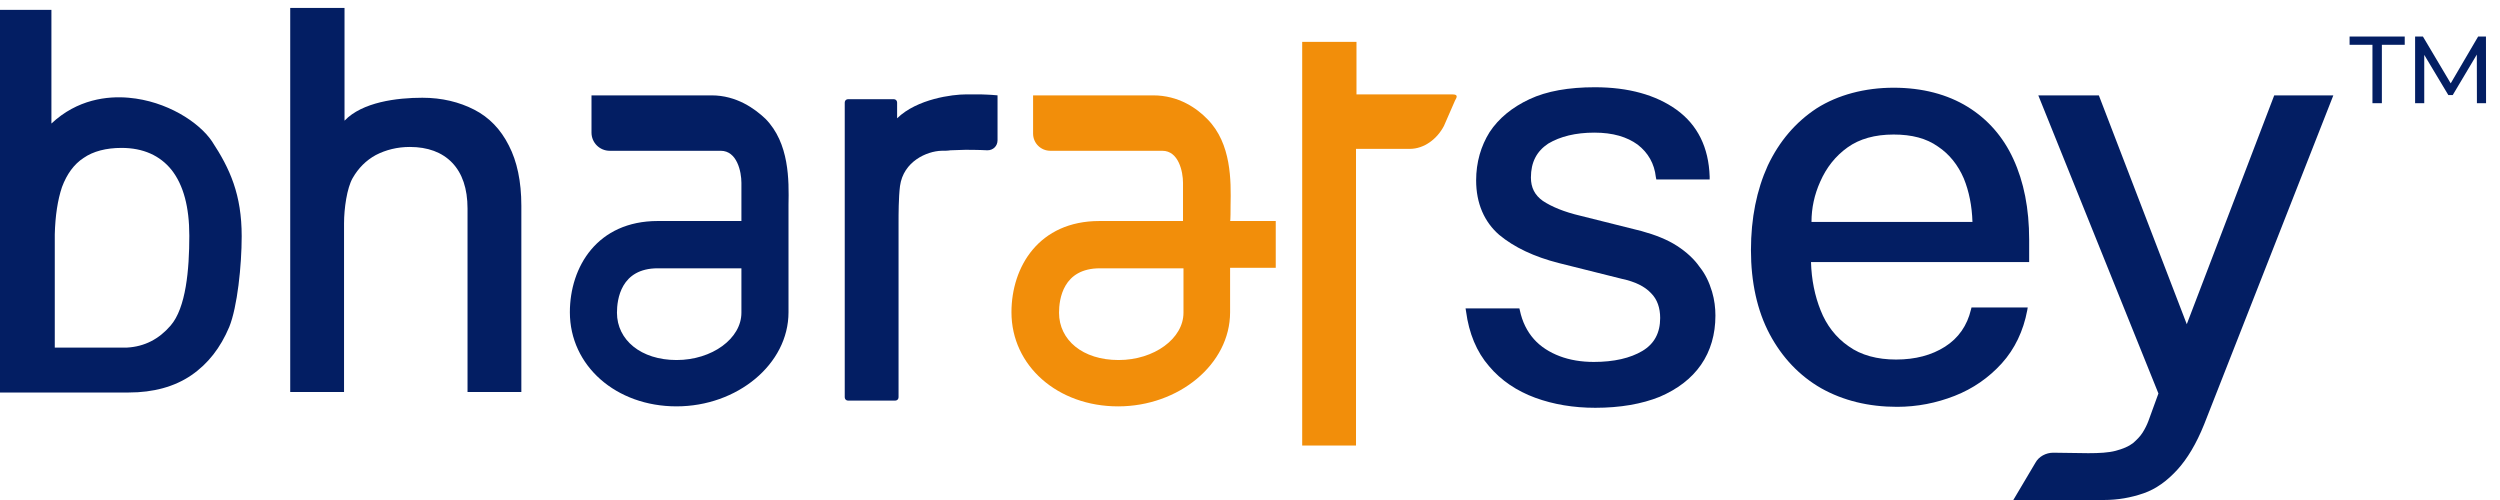
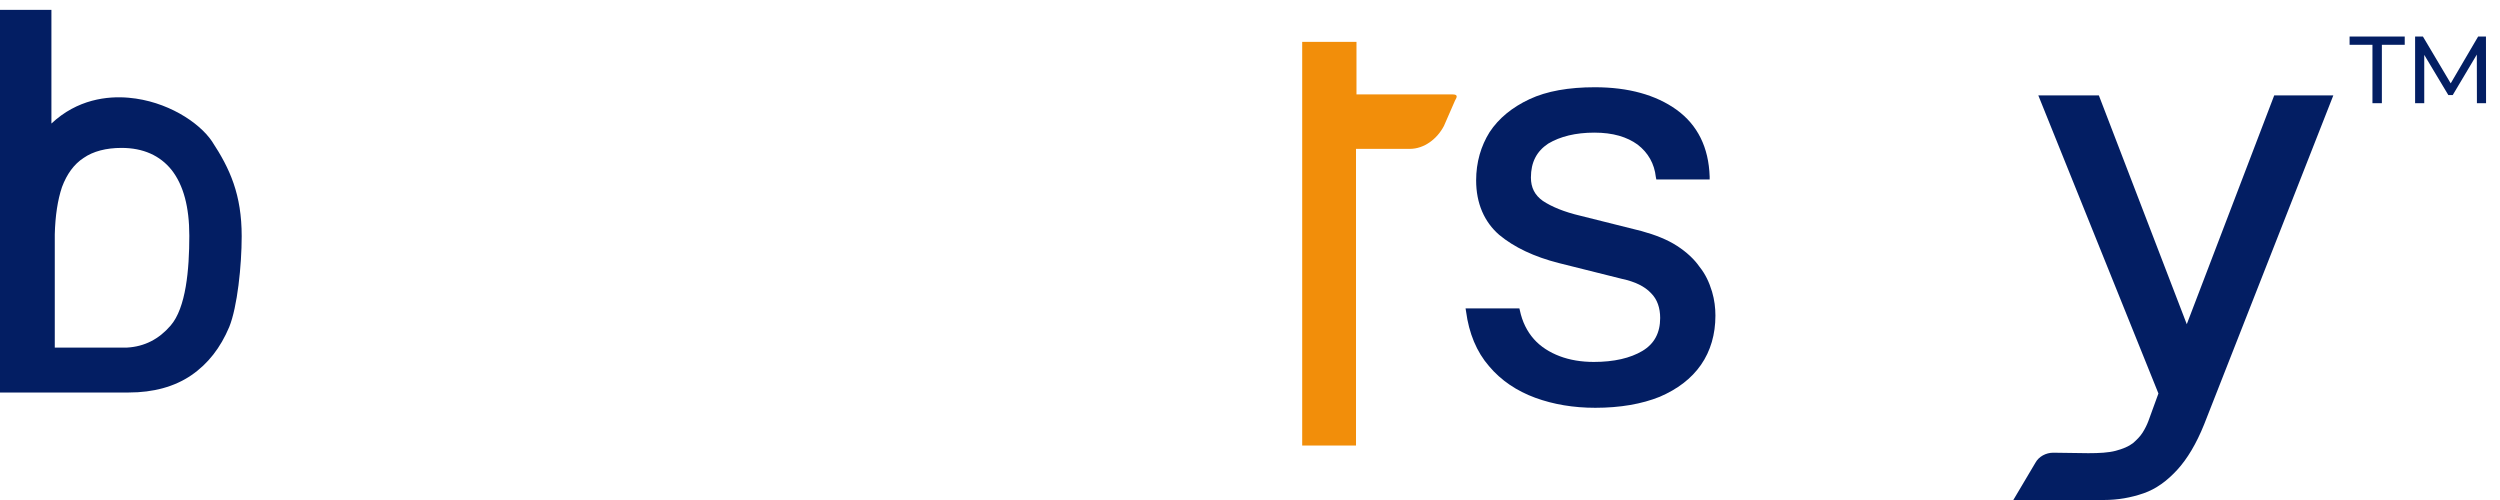
<svg xmlns="http://www.w3.org/2000/svg" width="315" height="63" viewBox="0 0 315 63" fill="none">
  <path d="M23.854 29.712C23.854 33.986 23.43 38.801 21.493 41.028C20.04 42.714 18.224 43.677 15.983 43.797H6.902V29.531C6.962 27.184 7.265 25.197 7.81 23.572C8.415 21.947 9.324 20.683 10.534 19.9C11.745 19.058 13.38 18.636 15.318 18.636C18.042 18.636 20.161 19.599 21.614 21.405C23.128 23.331 23.854 26.1 23.854 29.712ZM16.226 12.316C13.562 12.075 9.747 12.497 6.478 15.566V1.241H-0V49.455H16.226C19.313 49.455 21.977 48.733 24.096 47.288C26.215 45.844 27.79 43.797 28.879 41.209C29.909 38.681 30.453 33.444 30.453 29.772C30.453 24.535 29 21.285 26.7 17.794C25.065 15.386 21.009 12.737 16.226 12.316Z" fill="#031E63" />
-   <path d="M123.631 11.894C123.026 11.894 122.057 11.894 121.694 11.894C120.059 11.894 115.579 12.436 113.036 14.904V12.917C113.036 12.677 112.854 12.496 112.612 12.496H106.861C106.618 12.496 106.437 12.677 106.437 12.917V50.056C106.437 50.297 106.618 50.478 106.861 50.478H112.794C113.036 50.478 113.218 50.297 113.218 50.056V27.966C113.218 27.063 113.218 24.896 113.399 23.451C113.823 20.321 116.79 19.057 118.606 18.997C119.03 18.997 119.393 18.997 119.756 18.937C120.362 18.937 120.967 18.876 121.633 18.876C121.815 18.876 123.328 18.876 124.418 18.937C125.145 18.937 125.69 18.395 125.69 17.673C125.69 15.566 125.69 12.014 125.69 12.014L124.963 11.954C124.66 11.954 124.176 11.894 123.631 11.894Z" fill="#031E63" />
-   <path d="M59.757 13.821C57.88 12.858 55.7 12.316 53.218 12.316C50.009 12.316 45.65 12.858 43.41 15.206V1H36.568V49.395H43.349V28.147C43.349 26.281 43.712 23.693 44.439 22.429C45.166 21.165 46.134 20.202 47.345 19.539C48.617 18.877 50.07 18.516 51.644 18.516C53.884 18.516 55.7 19.178 56.972 20.503C58.243 21.827 58.909 23.753 58.909 26.281V49.395H65.69V25.92C65.69 22.85 65.145 20.322 64.116 18.336C63.087 16.289 61.633 14.784 59.757 13.821Z" fill="#031E63" />
-   <path d="M93.418 39.404C93.418 42.655 89.725 45.364 85.245 45.364C80.765 45.364 77.737 42.835 77.737 39.404C77.737 37.719 78.222 33.806 82.884 33.806H93.418V39.404ZM89.665 12.017H74.529V16.712C74.529 17.976 75.558 18.999 76.829 18.999H89.907C90.27 18.999 90.573 18.999 90.815 18.999C92.874 18.999 93.418 21.648 93.418 23.032C93.418 23.514 93.418 27.847 93.418 27.847H82.884C75.255 27.847 71.804 33.626 71.804 39.344C71.804 46.086 77.616 51.202 85.245 51.202C92.874 51.202 99.352 45.905 99.352 39.344C99.352 39.344 99.352 26.162 99.352 25.801C99.412 22.731 99.473 18.036 96.445 14.966C95.114 13.702 92.813 12.017 89.665 12.017Z" fill="#031E63" />
-   <path d="M149.119 33.807V39.405C149.119 42.655 145.426 45.364 140.946 45.364C136.405 45.364 133.438 42.836 133.438 39.405C133.438 37.719 133.923 33.807 138.585 33.807H149.119ZM155.052 25.861C155.113 22.791 155.174 18.096 152.146 15.027C150.814 13.642 148.514 12.017 145.305 12.017H130.169V16.832C130.169 18.036 131.138 18.999 132.349 18.999H145.547C145.91 18.999 146.213 18.999 146.455 18.999C148.514 18.999 149.059 21.648 149.059 23.032C149.059 23.514 149.059 27.848 149.059 27.848H138.524C130.895 27.848 127.444 33.626 127.444 39.345C127.444 46.086 133.257 51.203 140.885 51.203C148.514 51.203 154.992 45.906 154.992 39.345V33.747H160.744V27.848H154.992C155.052 27.908 155.052 26.223 155.052 25.861Z" fill="#F28E0A" />
  <path d="M183.026 11.896H176.972H170.917V5.274H164.076V56.138H170.857V18.758H177.638C179.454 18.758 181.089 17.494 181.936 15.868L183.329 12.678C183.571 12.257 183.753 11.896 183.026 11.896Z" fill="#F28E0A" />
  <path d="M214.146 33.625C213.48 32.662 212.511 31.759 211.3 30.977C210.089 30.194 208.575 29.592 206.82 29.111L199.131 27.185C197.072 26.703 195.498 26.041 194.408 25.319C193.379 24.596 192.895 23.633 192.895 22.369C192.895 20.443 193.621 19.058 195.074 18.095C196.588 17.193 198.525 16.711 200.886 16.711C203.248 16.711 205.003 17.253 206.335 18.216C207.667 19.239 208.454 20.624 208.636 22.309L208.697 22.61H215.417V22.249C215.296 18.577 213.903 15.748 211.239 13.822C208.636 11.956 205.185 10.993 200.947 10.993C197.678 10.993 194.893 11.474 192.713 12.498C190.533 13.521 188.838 14.905 187.688 16.651C186.598 18.396 185.993 20.443 185.993 22.73C185.993 25.62 187.022 27.967 188.899 29.592C190.776 31.157 193.318 32.361 196.406 33.144L204.337 35.13C206.033 35.491 207.243 36.093 208.031 36.936C208.818 37.718 209.181 38.802 209.181 40.066C209.181 41.932 208.454 43.316 206.941 44.219C205.427 45.122 203.369 45.604 200.826 45.604C199.252 45.604 197.799 45.363 196.527 44.881C195.256 44.4 194.105 43.678 193.258 42.714C192.41 41.751 191.805 40.547 191.502 39.103L191.442 38.862H184.661L184.721 39.223C185.084 41.992 186.053 44.34 187.627 46.145C189.141 47.951 191.139 49.275 193.44 50.118C195.74 50.961 198.283 51.382 201.007 51.382C204.156 51.382 206.88 50.901 209.12 49.998C211.36 49.035 213.116 47.71 214.327 45.965C215.538 44.219 216.143 42.112 216.143 39.765C216.143 38.802 216.022 37.779 215.72 36.755C215.356 35.551 214.872 34.528 214.146 33.625Z" fill="#031E63" />
-   <path d="M232.789 18.576C234.302 17.493 236.24 16.951 238.601 16.951C240.902 16.951 242.718 17.433 244.171 18.456C245.624 19.419 246.714 20.803 247.44 22.489C248.106 24.114 248.47 25.98 248.53 27.966H228.248C228.248 26.221 228.611 24.535 229.338 22.91C230.125 21.105 231.275 19.66 232.789 18.576ZM247.925 13.46C245.382 11.895 242.234 11.052 238.601 11.052C234.968 11.052 231.578 11.955 228.914 13.64C226.25 15.386 224.192 17.794 222.739 20.864C221.346 23.933 220.62 27.485 220.62 31.518C220.62 35.551 221.407 39.162 222.981 42.112C224.555 45.061 226.734 47.349 229.459 48.914C232.244 50.479 235.453 51.261 239.025 51.261C241.568 51.261 243.989 50.78 246.29 49.877C248.591 48.974 250.589 47.589 252.223 45.784C253.858 43.978 254.948 41.691 255.432 39.102L255.493 38.741H248.409L248.349 38.982C247.864 41.028 246.774 42.593 245.079 43.677C243.384 44.76 241.326 45.302 238.904 45.302C236.543 45.302 234.484 44.76 232.91 43.617C231.336 42.533 230.125 40.968 229.398 39.102C228.672 37.296 228.248 35.25 228.187 33.023H255.674V30.194C255.674 26.281 255.008 22.91 253.676 20.021C252.405 17.252 250.468 15.025 247.925 13.46Z" fill="#031E63" />
  <path d="M286.553 12.017L275.534 40.849L264.455 12.017H256.826L271.962 49.577L270.691 53.068C270.509 53.55 270.267 54.031 269.964 54.513C269.661 54.994 269.238 55.416 268.753 55.837C268.208 56.258 267.482 56.559 266.574 56.8C265.666 57.041 264.515 57.101 263.123 57.101L258.703 57.041C257.795 57.041 256.887 57.523 256.463 58.305L253.678 63H265.06C266.876 63 268.511 62.699 270.085 62.157C271.659 61.616 273.052 60.592 274.323 59.208C275.595 57.824 276.745 55.897 277.714 53.49L294 12.017H286.553Z" fill="#031E63" />
  <path d="M298.928 13V5.644H296.048V4.6H302.996V5.644H300.116V13H298.928ZM304.303 13V4.6H305.287L309.055 10.948H308.527L312.247 4.6H313.231L313.243 13H312.091L312.079 6.412H312.355L309.043 11.98H308.491L305.155 6.412H305.455V13H304.303Z" fill="#031E63" />
</svg>